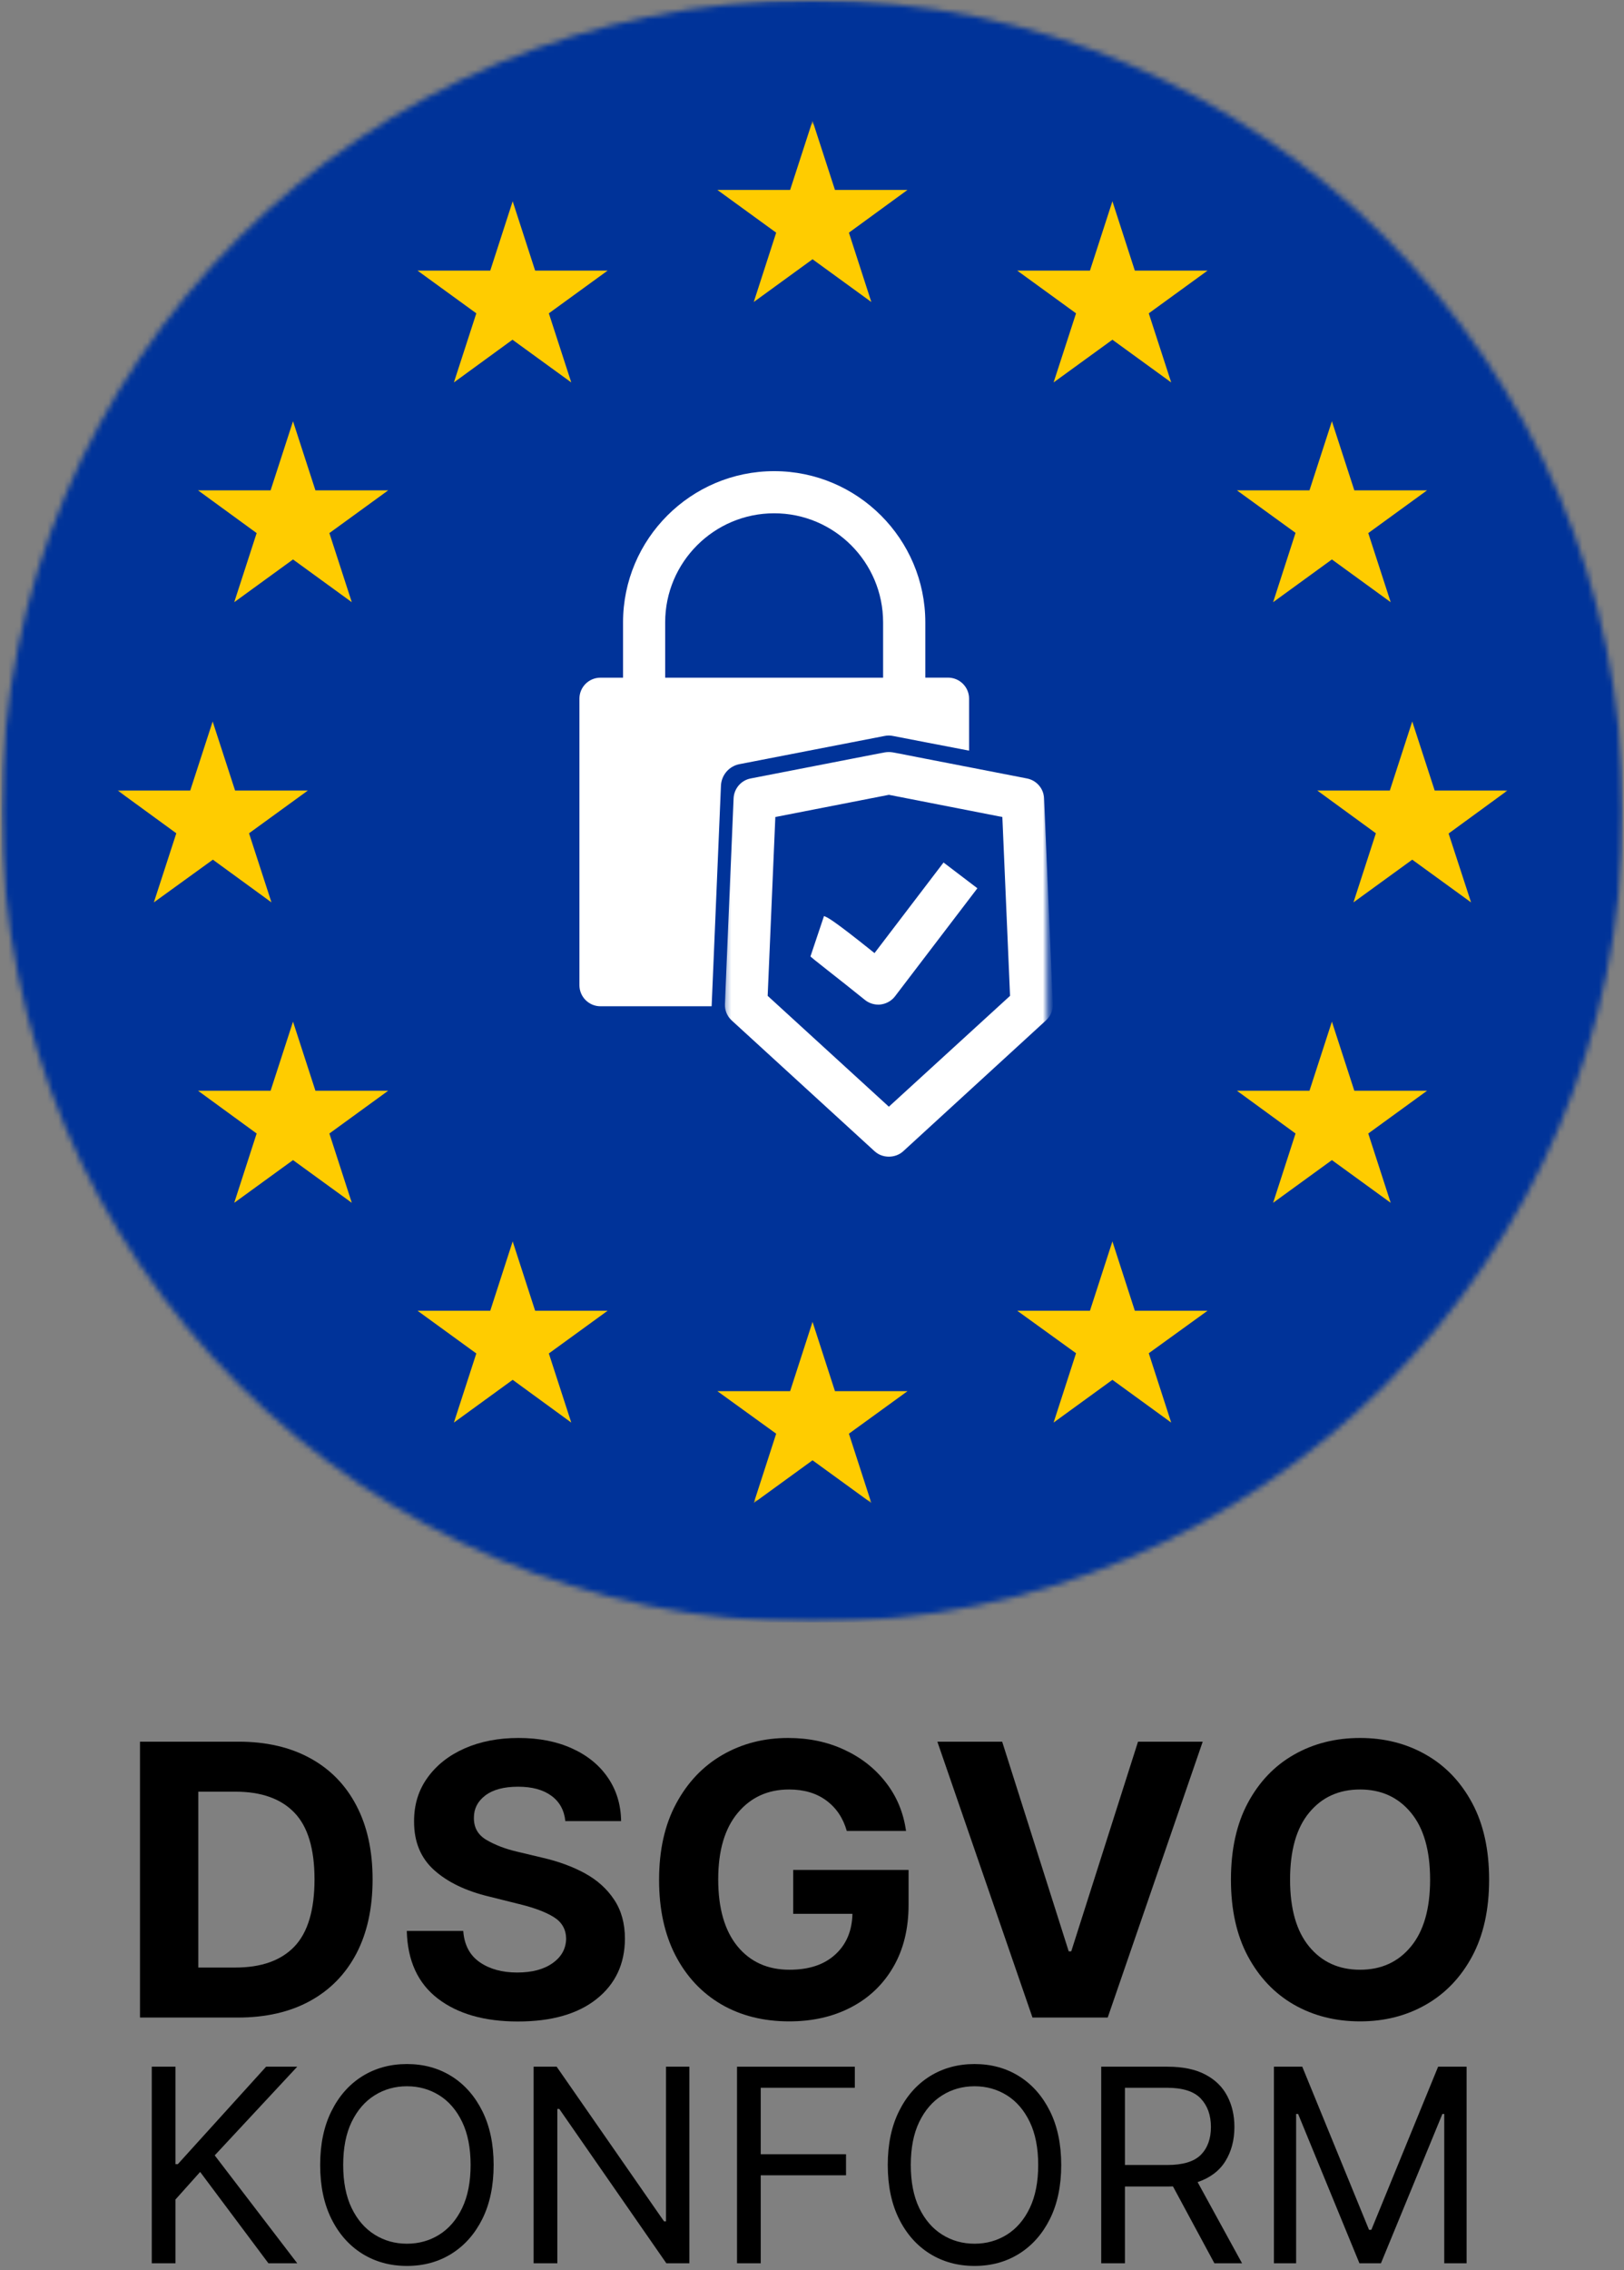
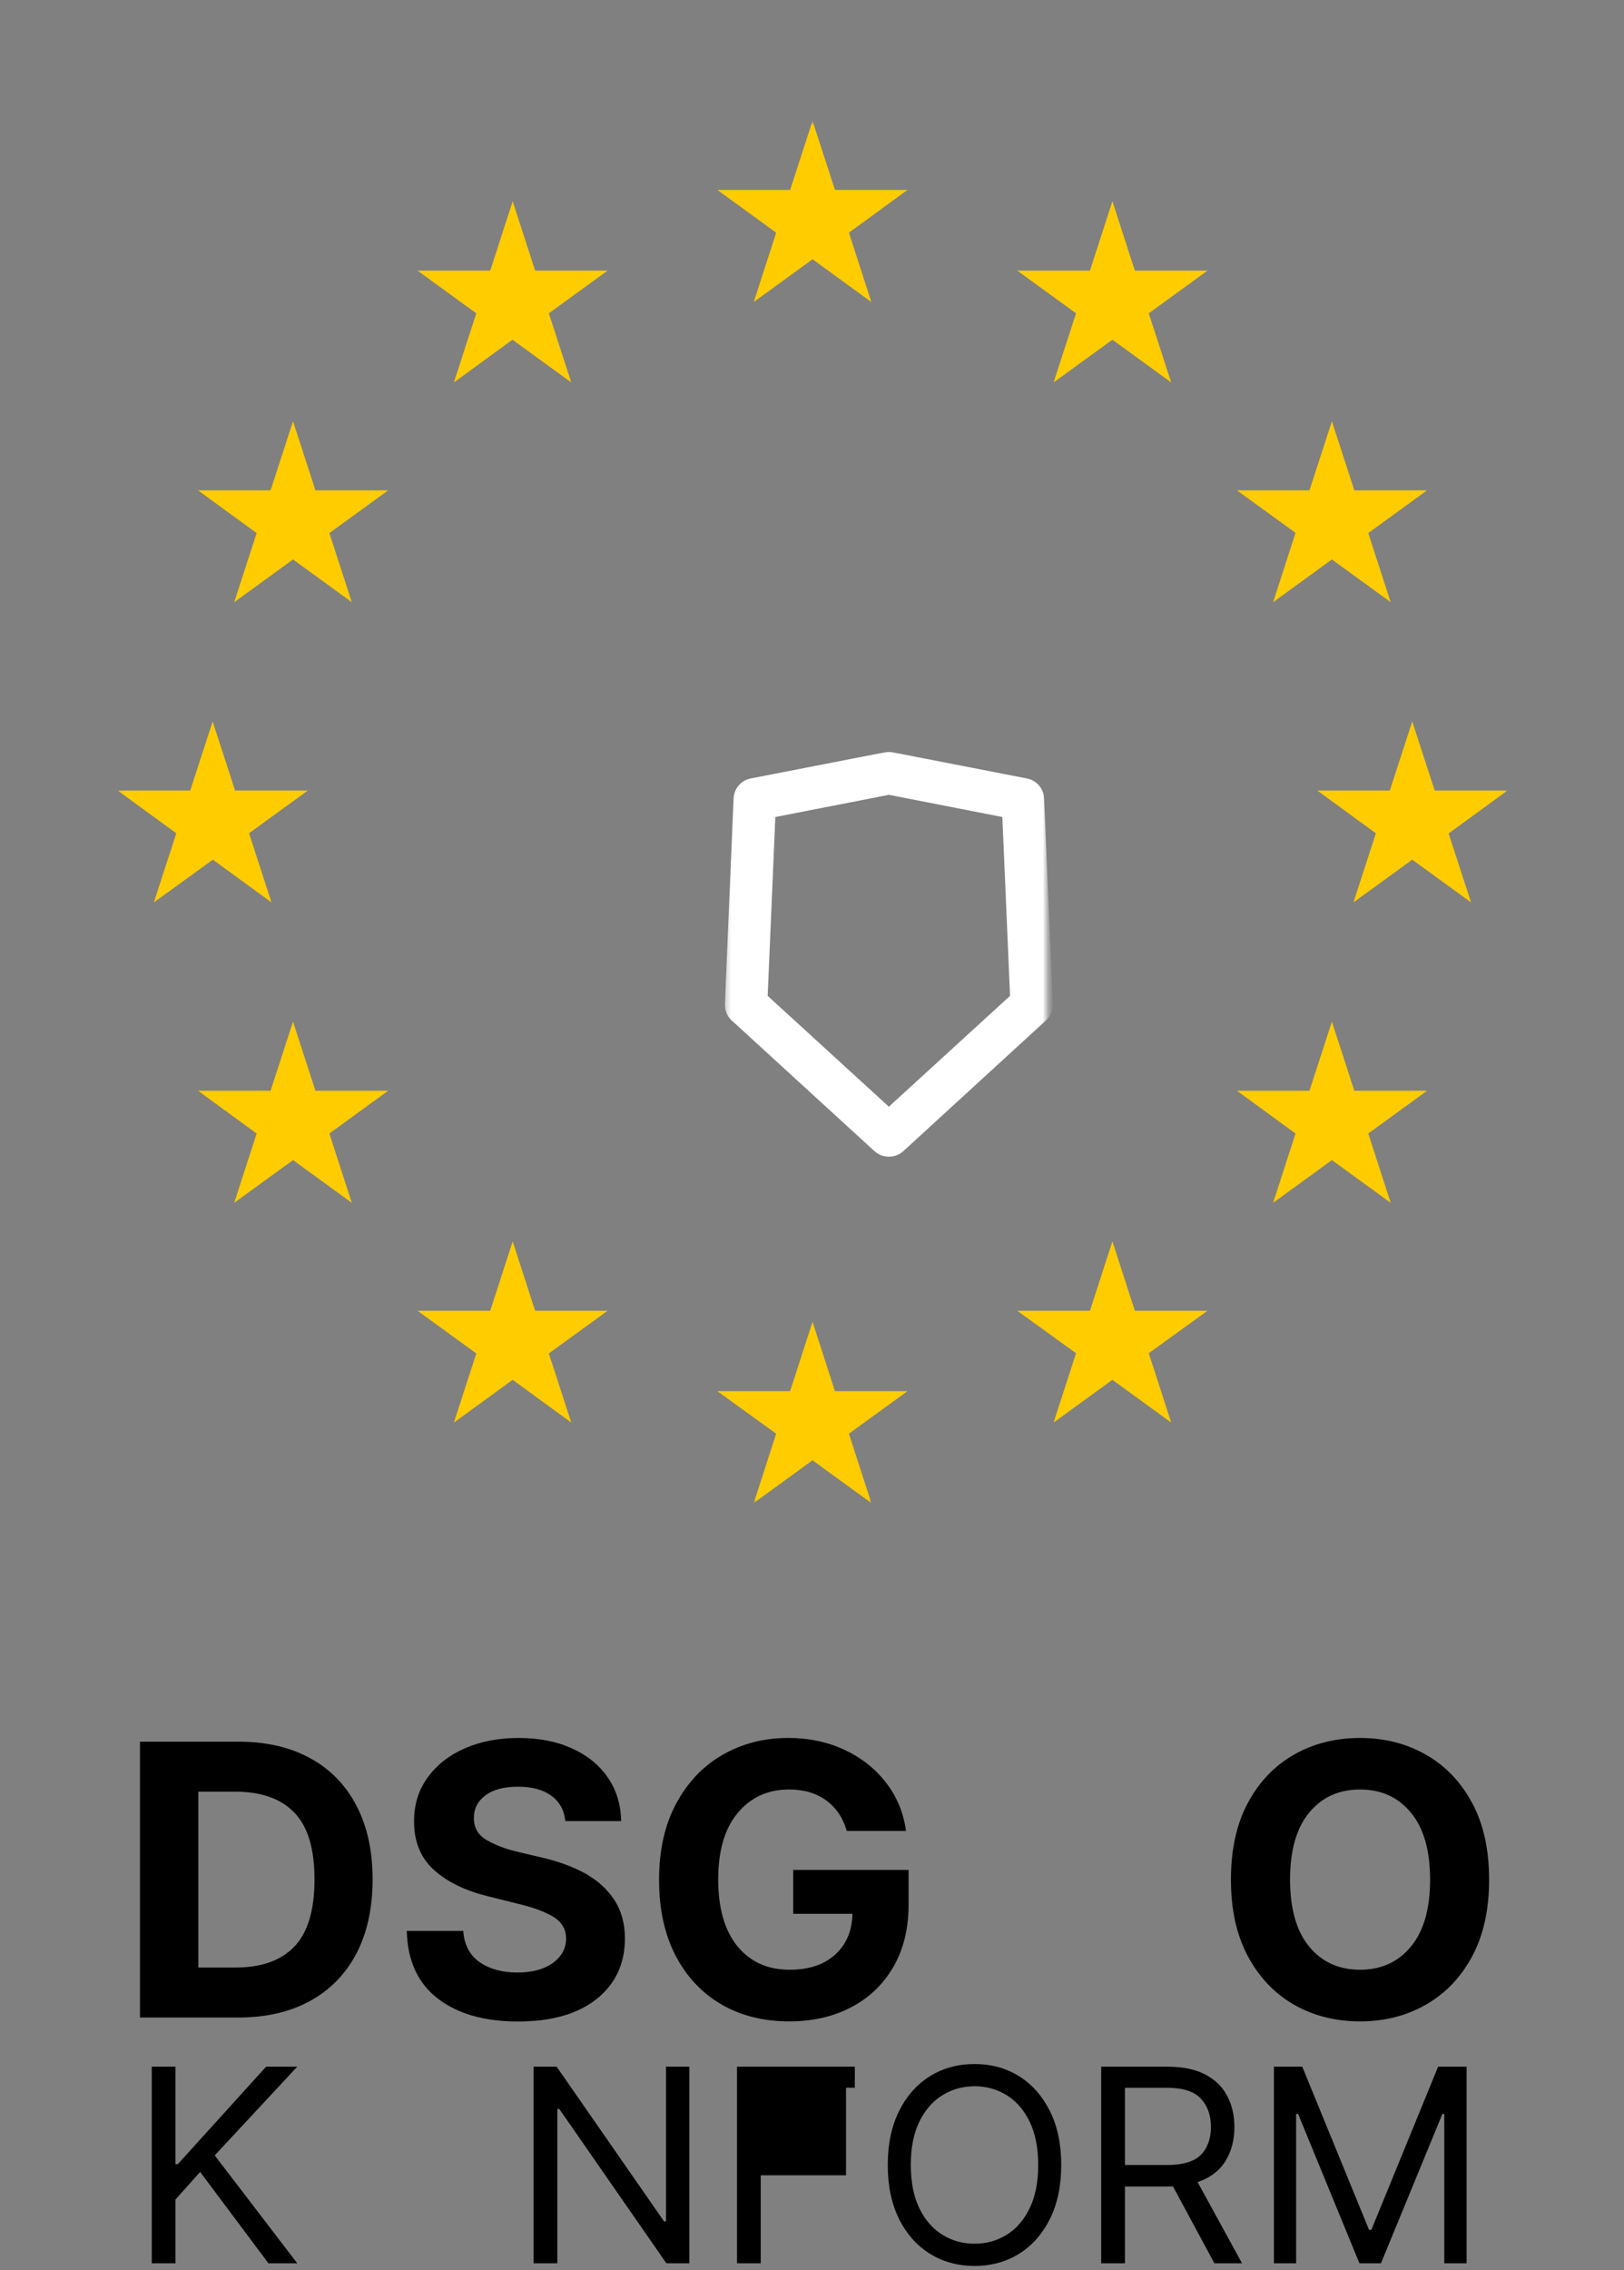
<svg xmlns="http://www.w3.org/2000/svg" fill="none" height="408" viewBox="0 0 292 408" width="292">
  <rect x="0" y="0" width="292" height="408" fill="#808080" stroke="none" />
  <mask height="292" id="mask0_1_358" maskUnits="userSpaceOnUse" style="mask-type:luminance" width="292" x="0" y="0">
    <path d="M0.255 0.02H291.815V291.585H0.255V0.02Z" fill="white" />
  </mask>
  <g mask="url(#mask0_1_358)">
    <mask height="292" id="mask1_1_358" maskUnits="userSpaceOnUse" style="mask-type:luminance" width="292" x="0" y="0">
      <path d="M146.035 0.02C65.522 0.02 0.255 65.287 0.255 145.8C0.255 226.313 65.522 291.585 146.035 291.585C226.548 291.585 291.815 226.313 291.815 145.8C291.815 65.287 226.548 0.02 146.035 0.02Z" fill="white" />
    </mask>
    <g mask="url(#mask1_1_358)">
-       <path d="M0.255 0.02H291.815V291.585H0.255V0.02Z" fill="#003399" />
-     </g>
+       </g>
  </g>
-   <path d="M132.947 137.342L159.008 132.28C159.523 132.166 160.085 132.166 160.6 132.28L166.655 133.451L174.244 134.913V125.57C174.244 123.474 172.543 121.788 170.447 121.788H166.374V111.853C166.374 96.872 154.181 84.679 139.2 84.679C124.219 84.679 112.026 96.872 112.026 111.853V121.799H107.963C105.872 121.799 104.181 123.489 104.181 125.581V177.057C104.181 179.164 105.888 180.855 107.963 180.855H127.954L128.276 173.281L129.629 141.207C129.712 139.308 131.08 137.706 132.947 137.342ZM119.6 111.853C119.6 101.044 128.385 92.253 139.2 92.253C150.009 92.253 158.784 101.044 158.784 111.853V121.799H119.6V111.853Z" fill="white" />
  <mask height="75" id="mask2_1_358" maskUnits="userSpaceOnUse" style="mask-type:luminance" width="59" x="130" y="134">
    <path d="M130.305 134.351H188.305V208.923H130.305V134.351Z" fill="white" />
  </mask>
  <g mask="url(#mask2_1_358)">
    <path d="M187.732 143.506C187.665 141.737 186.38 140.244 184.648 139.912L173.157 137.675L166.14 136.312L160.558 135.22C160.069 135.126 159.554 135.126 159.065 135.22L134.971 139.912C133.244 140.244 131.975 141.737 131.902 143.506L130.648 173.151L130.357 180.158L130.341 180.433C130.284 181.536 130.731 182.654 131.569 183.409L157.24 206.9C157.978 207.571 158.883 207.888 159.83 207.888C160.74 207.888 161.687 207.571 162.415 206.9L188.055 183.409C188.903 182.654 189.366 181.536 189.308 180.433L187.732 143.506ZM159.82 198.905L138.029 178.982L139.408 146.84L159.83 142.851L180.226 146.84L181.61 178.982L159.82 198.905Z" fill="white" />
  </g>
-   <path d="M157.24 171.299C149.551 165.13 148.782 164.88 148.157 164.641L145.728 171.882C145.421 171.788 151.278 176.277 155.492 179.695C156.163 180.251 157.042 180.558 157.905 180.558C158.046 180.558 158.202 180.558 158.353 180.532C159.357 180.407 160.309 179.877 160.922 179.07L175.737 159.647L169.651 155.017L157.24 171.299Z" fill="white" />
  <mask height="250" id="mask3_1_358" maskUnits="userSpaceOnUse" style="mask-type:luminance" width="251" x="21" y="21">
    <path d="M21.109 21.717H271.314V270.18H21.109V21.717Z" fill="white" />
  </mask>
  <g mask="url(#mask3_1_358)">
    <path d="M146.097 21.717L142.066 34.139H128.989L139.559 41.816L135.527 54.28L146.097 46.597L156.667 54.28L152.636 41.816L163.164 34.139H150.129L146.097 21.717ZM92.181 36.172L88.15 48.636H75.072L85.642 56.314L81.611 68.736L92.145 61.058L102.715 68.736L98.683 56.314L109.253 48.636H96.218L92.181 36.172ZM200.014 36.172L195.977 48.636H182.9L193.475 56.314L189.439 68.736L200.014 61.058L210.584 68.736L206.552 56.314L217.122 48.636H204.045L200.014 36.172ZM52.684 75.711L48.653 88.133H35.612L46.145 95.811L42.114 108.233L52.684 100.55L63.254 108.233L59.223 95.811L69.793 88.133H56.715L52.684 75.711ZM239.48 75.711L235.448 88.133H222.407L232.941 95.769L228.91 108.233L239.48 100.55L250.05 108.233L246.018 95.811L256.588 88.128H243.511L239.48 75.711ZM38.239 129.664L34.202 142.086H21.166L31.7 149.764L27.663 162.185L38.275 154.508L48.809 162.185L44.777 149.764L55.347 142.086H42.27L38.233 129.664H38.239ZM253.925 129.664L249.894 142.086H236.858L247.386 149.764L243.355 162.185L253.925 154.508L264.5 162.185L260.464 149.805L271.039 142.086H257.962L253.925 129.664ZM52.684 183.617L48.653 196.039H35.612L46.145 203.722L42.114 216.18L52.684 208.502L63.254 216.18L59.223 203.722L69.793 196.039H56.715L52.684 183.617ZM239.48 183.617L235.448 196.039H222.407L232.941 203.722L228.91 216.18L239.48 208.502L250.05 216.18L246.018 203.722L256.588 196.039H243.511L239.48 183.617ZM92.181 223.114L88.15 235.577H75.072L85.642 243.255L81.611 255.677L92.181 247.994L102.715 255.677L98.683 243.255L109.253 235.577H96.218L92.181 223.114ZM200.014 223.114L195.977 235.577H182.9L193.475 243.214L189.439 255.677L200.014 247.994L210.584 255.677L206.552 243.214L217.122 235.577H204.045L200.014 223.114ZM146.097 237.575L142.066 250.033H128.989L139.559 257.674L135.527 270.133L146.097 262.455L156.667 270.133L152.636 257.674L163.17 250.033H150.129L146.097 237.575Z" fill="#FFCC00" />
  </g>
  <path d="M42.754 362.611H25.172V313.028H42.899C47.877 313.028 52.169 314.021 55.779 316.003C59.384 317.975 62.151 320.81 64.081 324.513C66.021 328.207 66.994 332.623 66.994 337.767C66.994 342.943 66.021 347.391 64.081 351.105C62.136 354.808 59.358 357.654 55.737 359.636C52.117 361.623 47.789 362.611 42.754 362.611ZM35.659 353.622H42.317C46.978 353.622 50.515 352.369 52.928 349.856C55.342 347.333 56.549 343.302 56.549 337.767C56.549 332.274 55.342 328.279 52.928 325.783C50.515 323.275 46.983 322.016 42.338 322.016H35.659V353.622Z" fill="black" />
  <path d="M101.647 327.301C101.45 325.346 100.612 323.827 99.13 322.745C97.657 321.663 95.665 321.122 93.158 321.122C90.588 321.122 88.622 321.652 87.249 322.703C85.886 323.743 85.21 325.065 85.21 326.656C85.168 328.435 85.922 329.778 87.478 330.693C89.043 331.609 90.9 332.316 93.054 332.815L97.507 333.877C100.378 334.532 102.927 335.468 105.164 336.685C107.395 337.908 109.148 339.489 110.428 341.43C111.718 343.359 112.363 345.695 112.363 348.442C112.347 352.977 110.646 356.593 107.265 359.282C103.879 361.977 99.161 363.319 93.116 363.319C87.093 363.319 82.297 361.945 78.718 359.199C75.139 356.452 73.277 352.405 73.141 347.047H83.295C83.472 349.534 84.45 351.396 86.229 352.645C88.019 353.893 90.271 354.517 92.992 354.517C95.655 354.517 97.777 353.955 99.358 352.832C100.95 351.708 101.762 350.241 101.793 348.421C101.762 346.746 101.023 345.456 99.567 344.551C98.12 343.651 96.055 342.876 93.366 342.22L87.956 340.868C83.779 339.869 80.476 338.282 78.052 336.103C75.638 333.929 74.437 331.016 74.452 327.364C74.437 324.368 75.243 321.746 76.866 319.499C78.489 317.241 80.715 315.483 83.545 314.235C86.385 312.986 89.621 312.362 93.241 312.362C96.914 312.362 100.128 312.997 102.875 314.255C105.632 315.504 107.775 317.252 109.304 319.499C110.844 321.746 111.635 324.347 111.676 327.301H101.647Z" fill="black" />
  <path d="M152.253 329.07C151.587 326.74 150.36 324.919 148.57 323.598C146.791 322.282 144.56 321.621 141.87 321.621C138.068 321.621 134.993 323.026 132.653 325.824C130.307 328.628 129.136 332.607 129.136 337.767C129.136 342.959 130.286 346.964 132.59 349.794C134.905 352.613 138.026 354.018 141.953 354.018C145.449 354.018 148.185 353.113 150.172 351.292C152.17 349.477 153.2 347.037 153.273 343.968H142.619V336.082H163.364V342.324C163.364 346.668 162.438 350.413 160.597 353.56C158.766 356.697 156.232 359.105 153.002 360.78C149.782 362.46 146.084 363.298 141.912 363.298C137.261 363.298 133.178 362.273 129.656 360.218C126.145 358.153 123.404 355.219 121.438 351.417C119.482 347.62 118.504 343.104 118.504 337.871C118.504 332.519 119.529 327.941 121.583 324.139C123.633 320.326 126.411 317.413 129.906 315.4C133.412 313.376 137.345 312.362 141.704 312.362C145.449 312.362 148.83 313.08 151.858 314.505C154.895 315.92 157.377 317.886 159.307 320.394C161.247 322.89 162.448 325.783 162.906 329.07H152.253Z" fill="black" />
-   <path d="M180.193 313.028L192.157 350.709H192.615L204.62 313.028H216.251L199.169 362.611H185.644L168.541 313.028H180.193Z" fill="black" />
  <path d="M267.747 337.83C267.747 343.229 266.728 347.828 264.689 351.625C262.65 355.412 259.872 358.304 256.366 360.302C252.87 362.299 248.927 363.298 244.548 363.298C240.136 363.298 236.173 362.299 232.667 360.302C229.171 358.294 226.404 355.386 224.365 351.583C222.336 347.786 221.327 343.198 221.327 337.83C221.327 332.42 222.336 327.822 224.365 324.035C226.404 320.237 229.171 317.345 232.667 315.358C236.173 313.361 240.136 312.362 244.548 312.362C248.927 312.362 252.87 313.361 256.366 315.358C259.872 317.345 262.65 320.237 264.689 324.035C266.728 327.822 267.747 332.42 267.747 337.83ZM257.136 337.83C257.136 332.56 255.981 328.545 253.682 325.783C251.393 323.01 248.345 321.621 244.548 321.621C240.729 321.621 237.681 323.01 235.392 325.783C233.104 328.545 231.959 332.56 231.959 337.83C231.959 343.073 233.104 347.084 235.392 349.856C237.681 352.634 240.729 354.018 244.548 354.018C248.345 354.018 251.393 352.634 253.682 349.856C255.981 347.084 257.136 343.073 257.136 337.83Z" fill="black" />
  <path d="M27.288 406.774V371.443H31.554V388.963H31.97L47.846 371.443H53.443L38.607 387.382L53.443 406.774H48.262L35.986 390.357L31.554 395.309V406.774H27.288Z" fill="black" />
-   <path d="M88.757 389.109C88.757 392.844 88.08 396.069 86.738 398.784C85.391 401.489 83.544 403.58 81.204 405.047C78.858 406.519 76.179 407.252 73.172 407.252C70.16 407.252 67.476 406.519 65.12 405.047C62.774 403.58 60.927 401.489 59.585 398.784C58.238 396.069 57.567 392.844 57.567 389.109C57.567 385.379 58.238 382.159 59.585 379.454C60.927 376.739 62.774 374.643 65.12 373.17C67.476 371.704 70.16 370.965 73.172 370.965C76.179 370.965 78.858 371.704 81.204 373.17C83.544 374.643 85.391 376.739 86.738 379.454C88.08 382.159 88.757 385.379 88.757 389.109ZM84.616 389.109C84.616 386.045 84.106 383.465 83.097 381.368C82.083 379.262 80.709 377.665 78.977 376.583C77.24 375.501 75.305 374.96 73.172 374.96C71.034 374.96 69.099 375.501 67.367 376.583C65.629 377.665 64.251 379.262 63.226 381.368C62.212 383.465 61.707 386.045 61.707 389.109C61.707 392.162 62.212 394.742 63.226 396.849C64.251 398.961 65.629 400.553 67.367 401.635C69.099 402.717 71.034 403.258 73.172 403.258C75.305 403.258 77.24 402.717 78.977 401.635C80.709 400.553 82.083 398.961 83.097 396.849C84.106 394.742 84.616 392.162 84.616 389.109Z" fill="black" />
  <path d="M123.953 371.443V406.774H119.812L100.565 379.038H100.212V406.774H95.946V371.443H100.087L119.396 399.242H119.75V371.443H123.953Z" fill="black" />
-   <path d="M132.518 406.774V371.443H153.7V375.23H136.783V387.174H152.118V390.961H136.783V406.774H132.518Z" fill="black" />
+   <path d="M132.518 406.774V371.443H153.7V375.23H136.783H152.118V390.961H136.783V406.774H132.518Z" fill="black" />
  <path d="M190.812 389.109C190.812 392.844 190.136 396.069 188.794 398.784C187.446 401.489 185.6 403.58 183.259 405.047C180.913 406.519 178.234 407.252 175.227 407.252C172.216 407.252 169.531 406.519 167.175 405.047C164.829 403.58 162.982 401.489 161.64 398.784C160.293 396.069 159.622 392.844 159.622 389.109C159.622 385.379 160.293 382.159 161.64 379.454C162.982 376.739 164.829 374.643 167.175 373.17C169.531 371.704 172.216 370.965 175.227 370.965C178.234 370.965 180.913 371.704 183.259 373.17C185.6 374.643 187.446 376.739 188.794 379.454C190.136 382.159 190.812 385.379 190.812 389.109ZM186.671 389.109C186.671 386.045 186.161 383.465 185.152 381.368C184.138 379.262 182.765 377.665 181.033 376.583C179.295 375.501 177.36 374.96 175.227 374.96C173.089 374.96 171.154 375.501 169.422 376.583C167.685 377.665 166.306 379.262 165.282 381.368C164.267 383.465 163.763 386.045 163.763 389.109C163.763 392.162 164.267 394.742 165.282 396.849C166.306 398.961 167.685 400.553 169.422 401.635C171.154 402.717 173.089 403.258 175.227 403.258C177.36 403.258 179.295 402.717 181.033 401.635C182.765 400.553 184.138 398.961 185.152 396.849C186.161 394.742 186.671 392.162 186.671 389.109Z" fill="black" />
  <path d="M198.002 406.774V371.443H209.924C212.681 371.443 214.949 371.917 216.728 372.858C218.502 373.789 219.813 375.074 220.661 376.708C221.519 378.331 221.951 380.193 221.951 382.284C221.951 384.63 221.41 386.674 220.328 388.422C219.256 390.159 217.592 391.413 215.334 392.188L223.324 406.774H218.351L210.902 392.958C210.611 392.974 210.309 392.979 210.007 392.979H202.267V406.774H198.002ZM202.267 389.109H209.862C212.691 389.109 214.71 388.5 215.917 387.278C217.123 386.06 217.727 384.396 217.727 382.284C217.727 380.151 217.113 378.445 215.896 377.165C214.689 375.875 212.655 375.23 209.799 375.23H202.267V389.109Z" fill="black" />
  <path d="M229.053 371.443H234.151L246.156 400.761H246.572L258.578 371.443H263.697V406.774H259.681V379.933H259.348L248.299 406.774H244.429L233.402 379.933H233.048V406.774H229.053V371.443Z" fill="black" />
</svg>